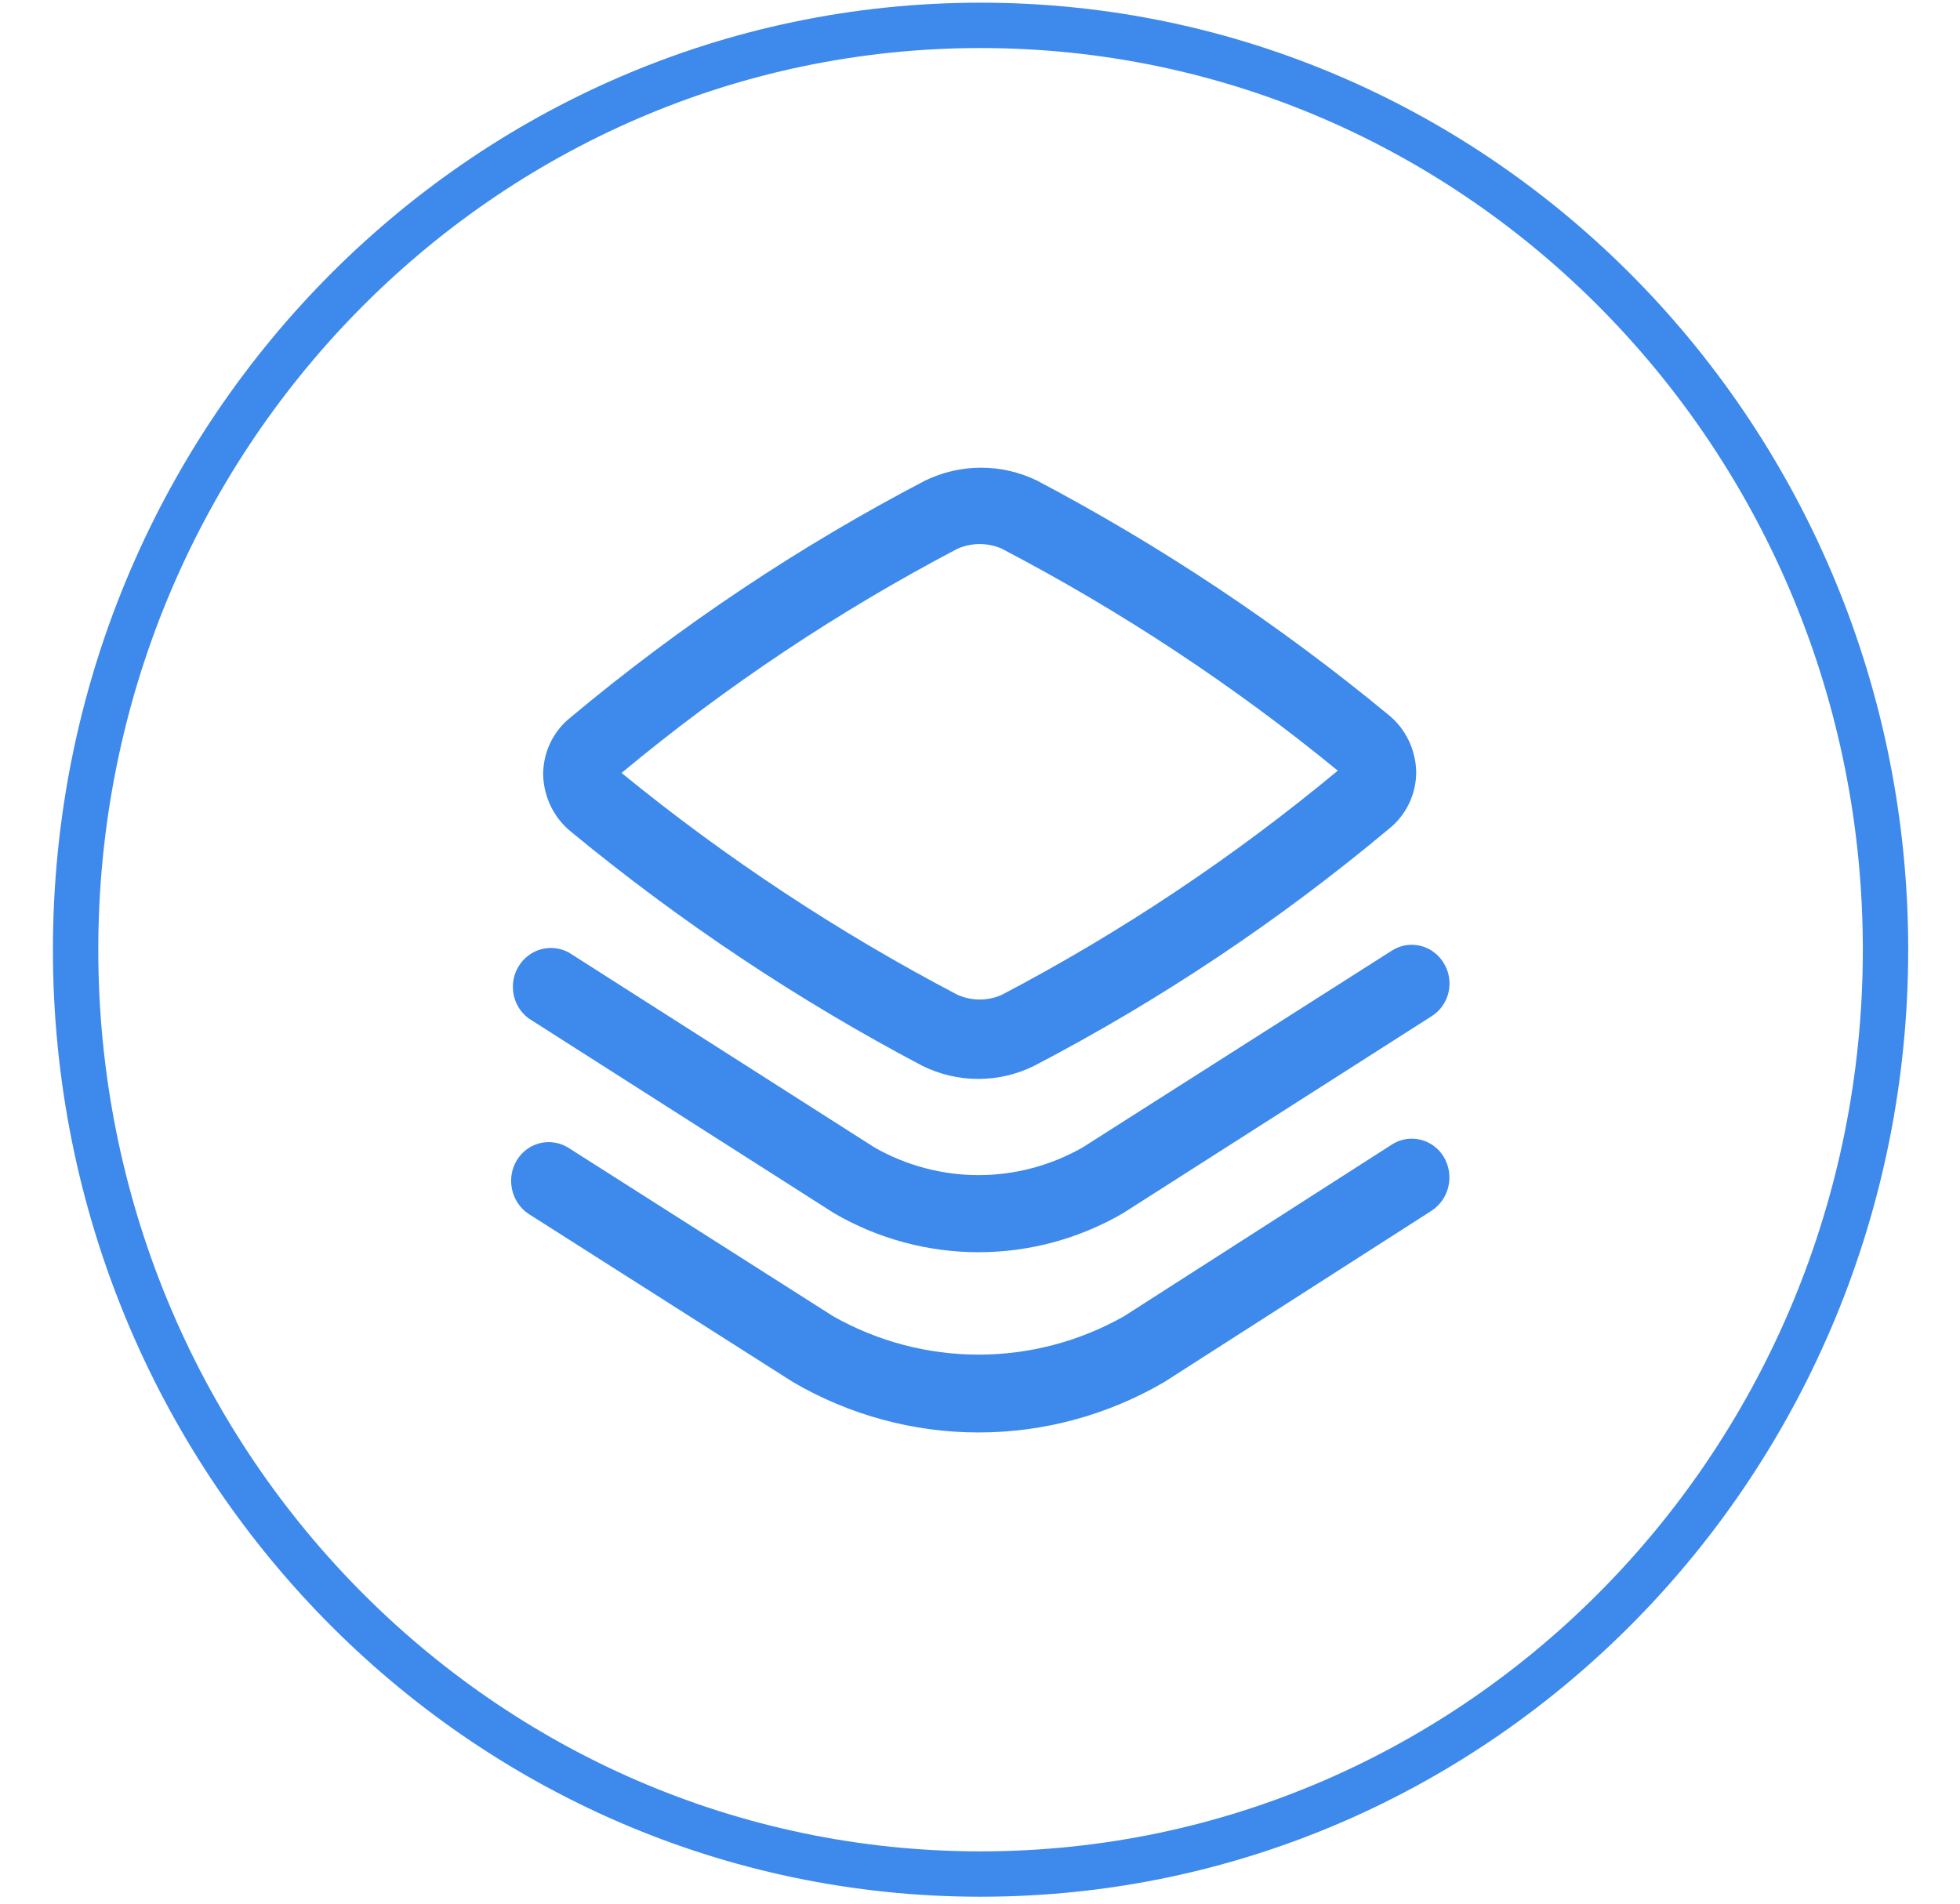
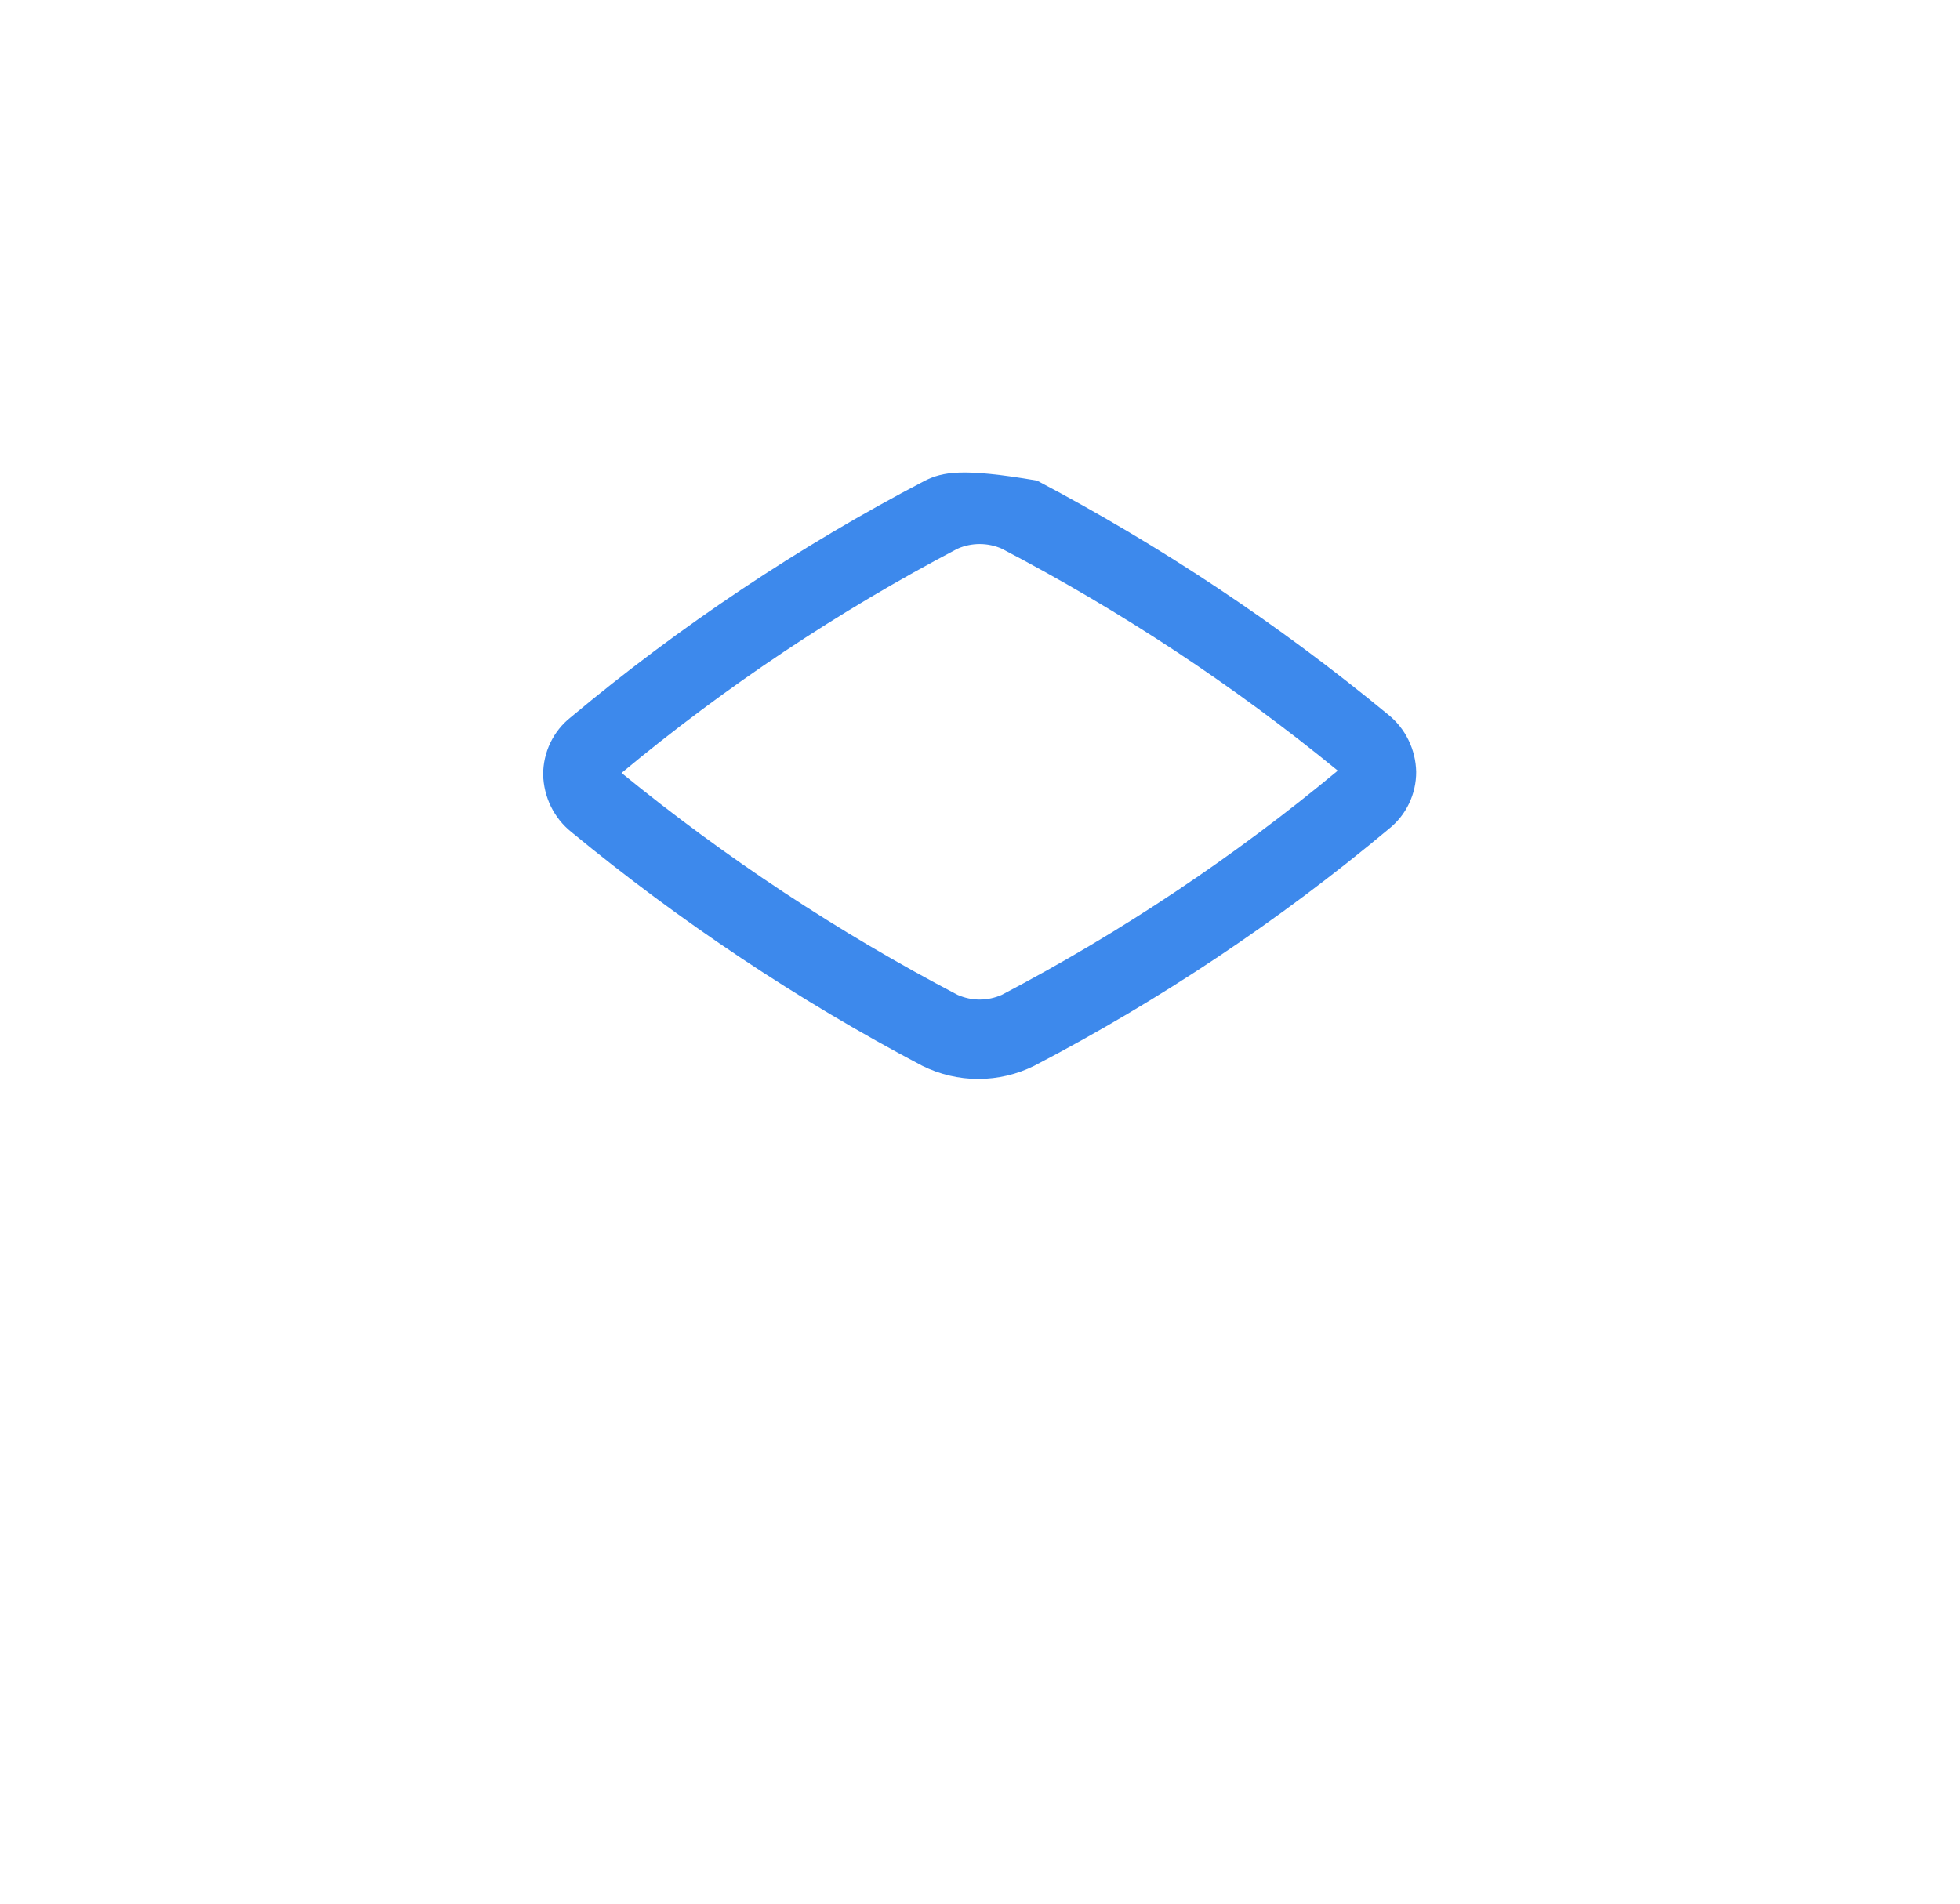
<svg xmlns="http://www.w3.org/2000/svg" width="35" height="34" viewBox="0 0 35 34" fill="none">
-   <path d="M17.51 33.471C26.435 33.471 33.67 26.079 33.67 16.962C33.67 7.844 26.435 0.453 17.51 0.453C8.585 0.453 1.35 7.844 1.35 16.962C1.35 26.079 8.585 33.471 17.51 33.471Z" stroke="#3D89EC" stroke-width="0.81" stroke-miterlimit="10" />
-   <path fill-rule="evenodd" clip-rule="evenodd" d="M18.519 8.584C18.207 8.432 17.865 8.353 17.519 8.353C17.173 8.353 16.832 8.432 16.519 8.584C14.268 9.76 12.146 11.177 10.189 12.813C10.036 12.934 9.913 13.089 9.828 13.266C9.743 13.443 9.699 13.638 9.699 13.835C9.704 14.032 9.751 14.226 9.837 14.403C9.924 14.58 10.047 14.735 10.199 14.857C12.146 16.462 14.246 17.863 16.469 19.035C16.781 19.19 17.123 19.27 17.469 19.27C17.816 19.27 18.158 19.19 18.469 19.035C20.721 17.86 22.843 16.442 24.799 14.806C24.952 14.685 25.076 14.53 25.161 14.353C25.246 14.176 25.29 13.981 25.289 13.784C25.285 13.587 25.238 13.393 25.151 13.216C25.065 13.039 24.941 12.885 24.789 12.763C22.843 11.157 20.742 9.757 18.519 8.584ZM17.099 9.8C17.224 9.745 17.358 9.717 17.494 9.717C17.63 9.717 17.765 9.745 17.889 9.8C20.015 10.911 22.026 12.238 23.889 13.764C22.031 15.308 20.02 16.65 17.889 17.768C17.765 17.823 17.63 17.852 17.494 17.852C17.358 17.852 17.224 17.823 17.099 17.768C14.975 16.655 12.964 15.328 11.099 13.805C12.957 12.26 14.968 10.918 17.099 9.8Z" fill="#3D89EC" />
-   <path d="M25.779 17.197C25.826 17.273 25.859 17.358 25.874 17.448C25.89 17.537 25.887 17.628 25.868 17.716C25.848 17.805 25.812 17.888 25.761 17.962C25.709 18.036 25.644 18.099 25.569 18.147L20.049 21.671C19.264 22.126 18.376 22.365 17.474 22.365C16.571 22.365 15.684 22.126 14.899 21.671L9.439 18.188C9.299 18.084 9.203 17.93 9.171 17.758C9.138 17.585 9.17 17.406 9.262 17.257C9.353 17.108 9.497 17 9.663 16.954C9.83 16.909 10.007 16.93 10.159 17.013L15.619 20.496C16.186 20.818 16.825 20.988 17.474 20.988C18.123 20.988 18.761 20.818 19.329 20.496L24.849 16.982C24.923 16.933 25.007 16.9 25.094 16.884C25.181 16.869 25.271 16.871 25.358 16.891C25.444 16.911 25.526 16.948 25.598 17.001C25.67 17.053 25.732 17.12 25.779 17.197Z" fill="#3D89EC" />
-   <path d="M25.78 20.66C25.874 20.816 25.905 21.004 25.866 21.183C25.827 21.363 25.72 21.519 25.57 21.62L20.79 24.684C19.78 25.274 18.637 25.584 17.475 25.584C16.312 25.584 15.169 25.274 14.16 24.684L9.44 21.681C9.289 21.581 9.183 21.424 9.144 21.245C9.104 21.065 9.135 20.877 9.23 20.721C9.277 20.644 9.338 20.577 9.41 20.525C9.483 20.472 9.564 20.435 9.651 20.415C9.737 20.395 9.827 20.393 9.914 20.409C10.002 20.424 10.085 20.457 10.16 20.506L14.88 23.51C15.674 23.959 16.567 24.194 17.475 24.194C18.383 24.194 19.275 23.959 20.07 23.51L24.85 20.445C24.924 20.396 25.008 20.363 25.095 20.347C25.183 20.332 25.272 20.334 25.359 20.354C25.445 20.374 25.527 20.411 25.599 20.463C25.672 20.516 25.733 20.583 25.78 20.66Z" fill="#3D89EC" />
+   <path fill-rule="evenodd" clip-rule="evenodd" d="M18.519 8.584C17.173 8.353 16.832 8.432 16.519 8.584C14.268 9.76 12.146 11.177 10.189 12.813C10.036 12.934 9.913 13.089 9.828 13.266C9.743 13.443 9.699 13.638 9.699 13.835C9.704 14.032 9.751 14.226 9.837 14.403C9.924 14.58 10.047 14.735 10.199 14.857C12.146 16.462 14.246 17.863 16.469 19.035C16.781 19.19 17.123 19.27 17.469 19.27C17.816 19.27 18.158 19.19 18.469 19.035C20.721 17.86 22.843 16.442 24.799 14.806C24.952 14.685 25.076 14.53 25.161 14.353C25.246 14.176 25.29 13.981 25.289 13.784C25.285 13.587 25.238 13.393 25.151 13.216C25.065 13.039 24.941 12.885 24.789 12.763C22.843 11.157 20.742 9.757 18.519 8.584ZM17.099 9.8C17.224 9.745 17.358 9.717 17.494 9.717C17.63 9.717 17.765 9.745 17.889 9.8C20.015 10.911 22.026 12.238 23.889 13.764C22.031 15.308 20.02 16.65 17.889 17.768C17.765 17.823 17.63 17.852 17.494 17.852C17.358 17.852 17.224 17.823 17.099 17.768C14.975 16.655 12.964 15.328 11.099 13.805C12.957 12.26 14.968 10.918 17.099 9.8Z" fill="#3D89EC" />
</svg>